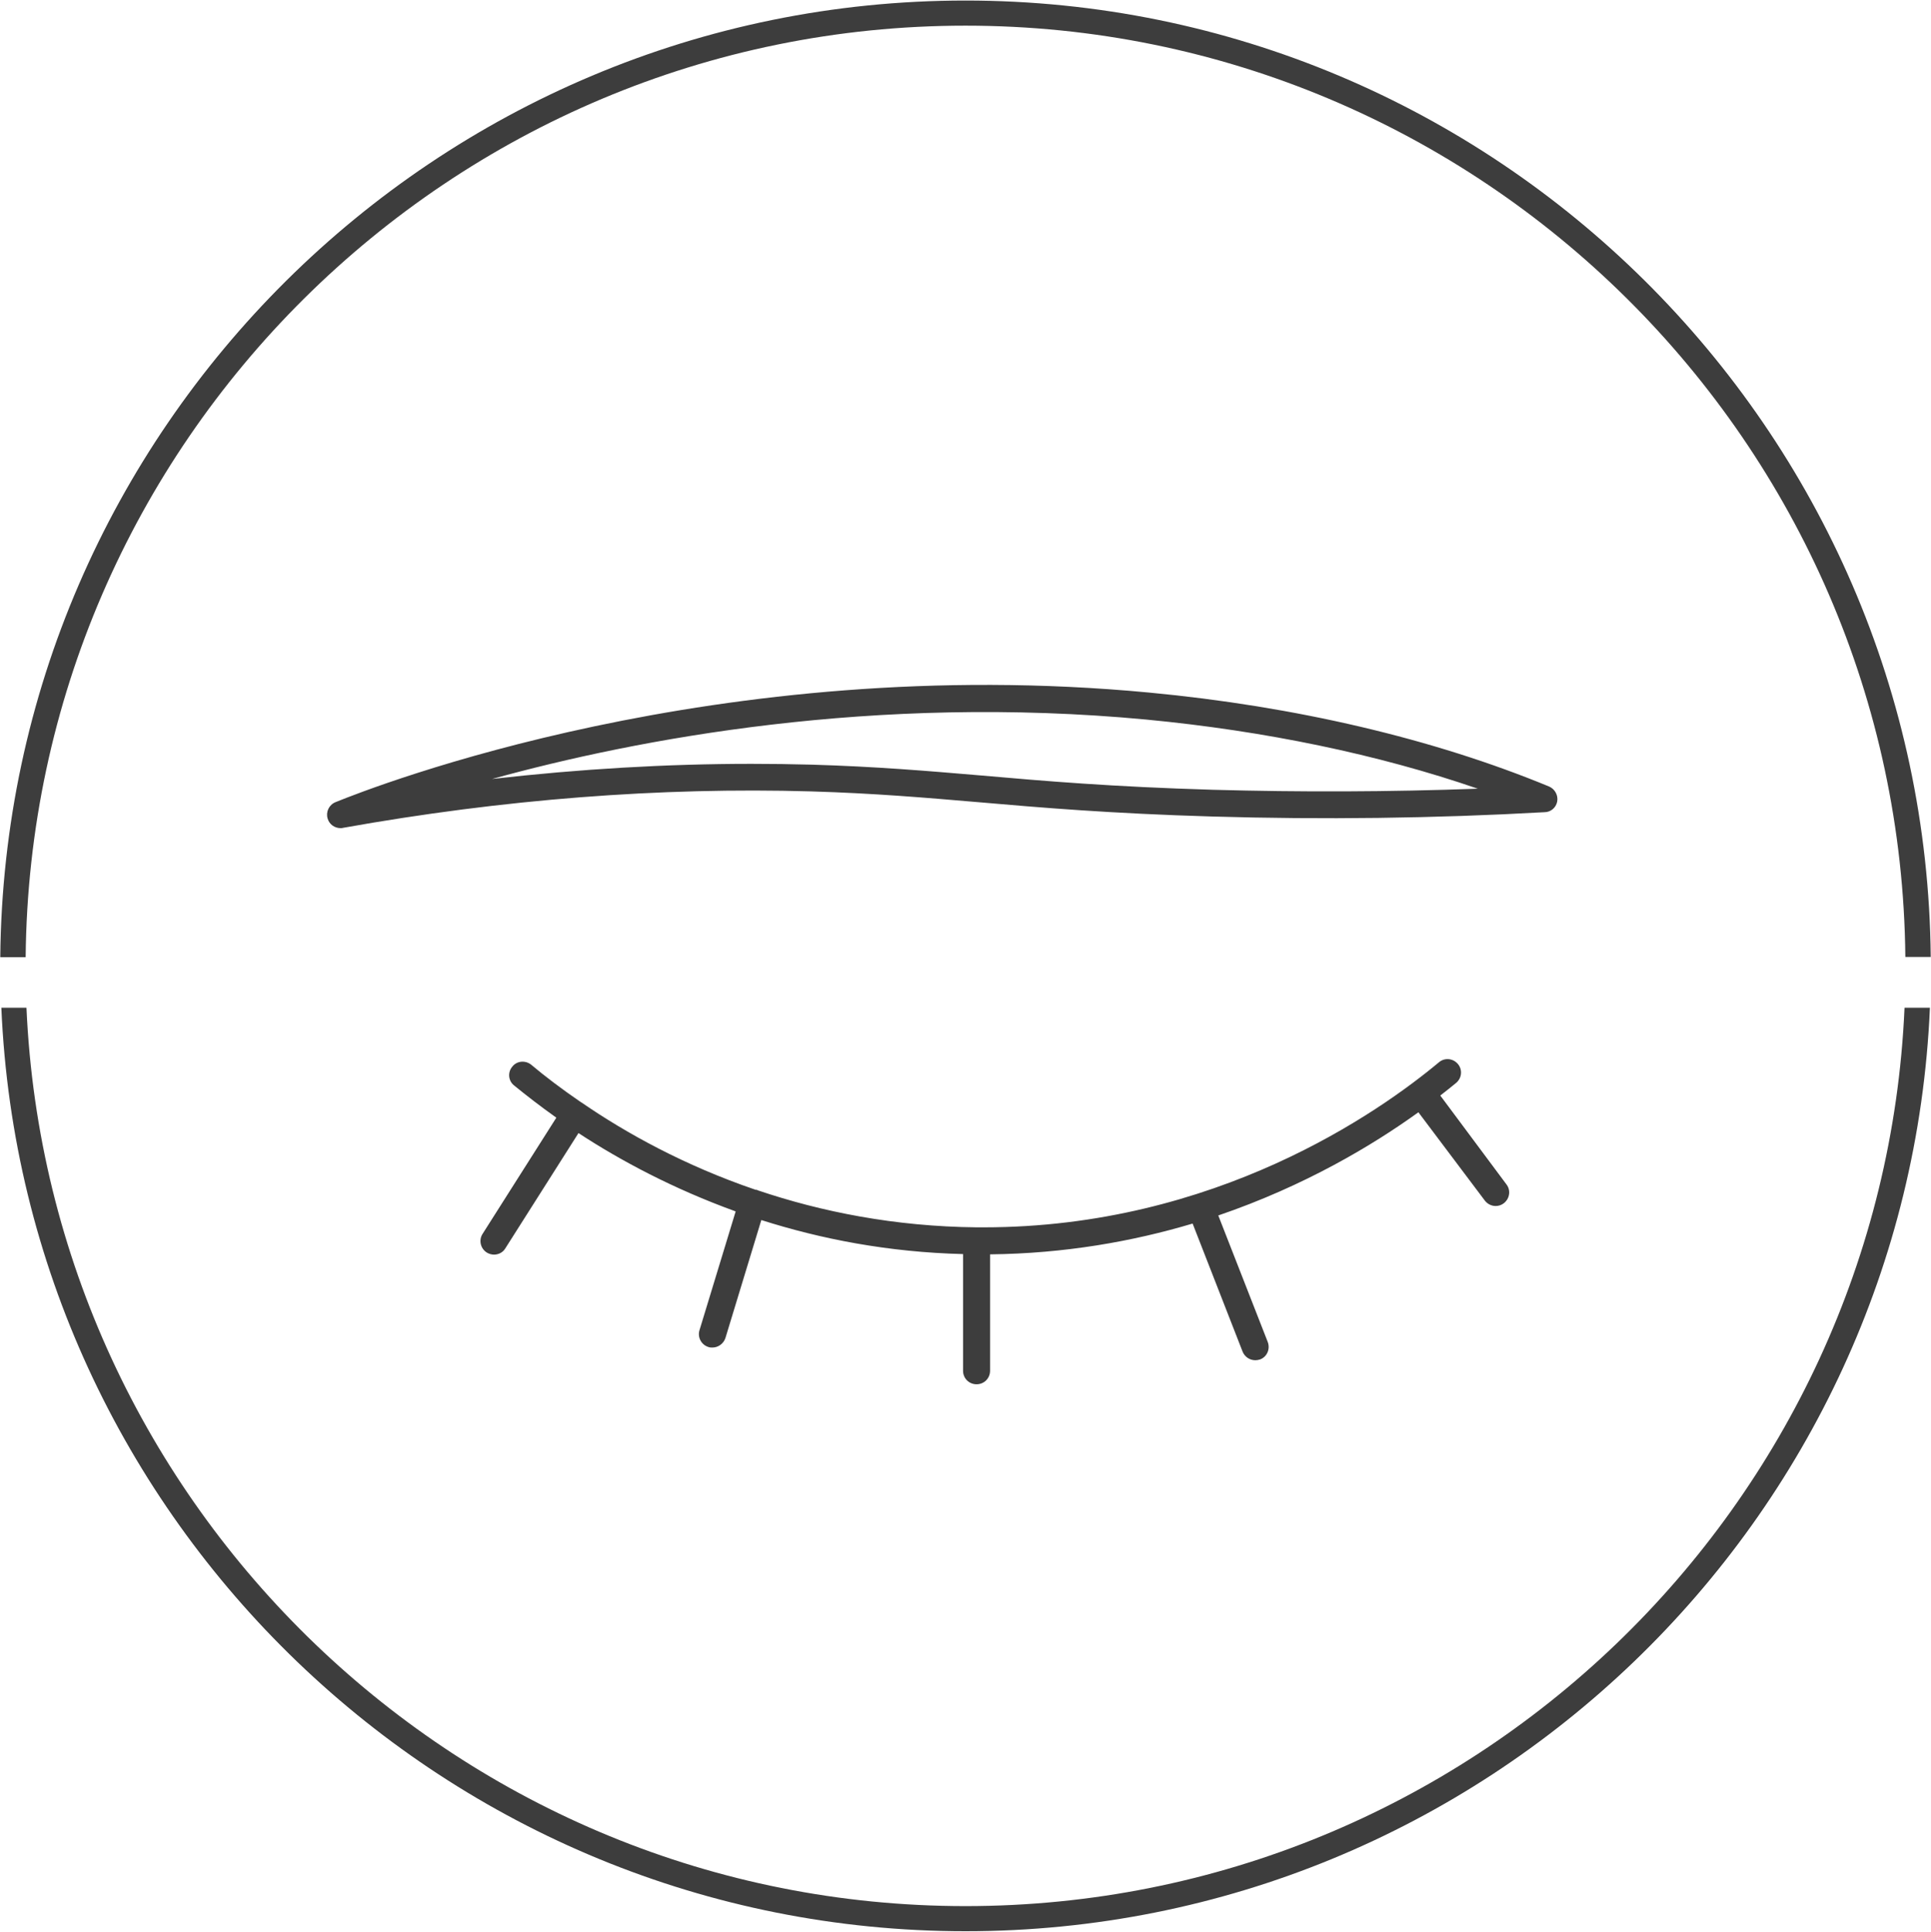
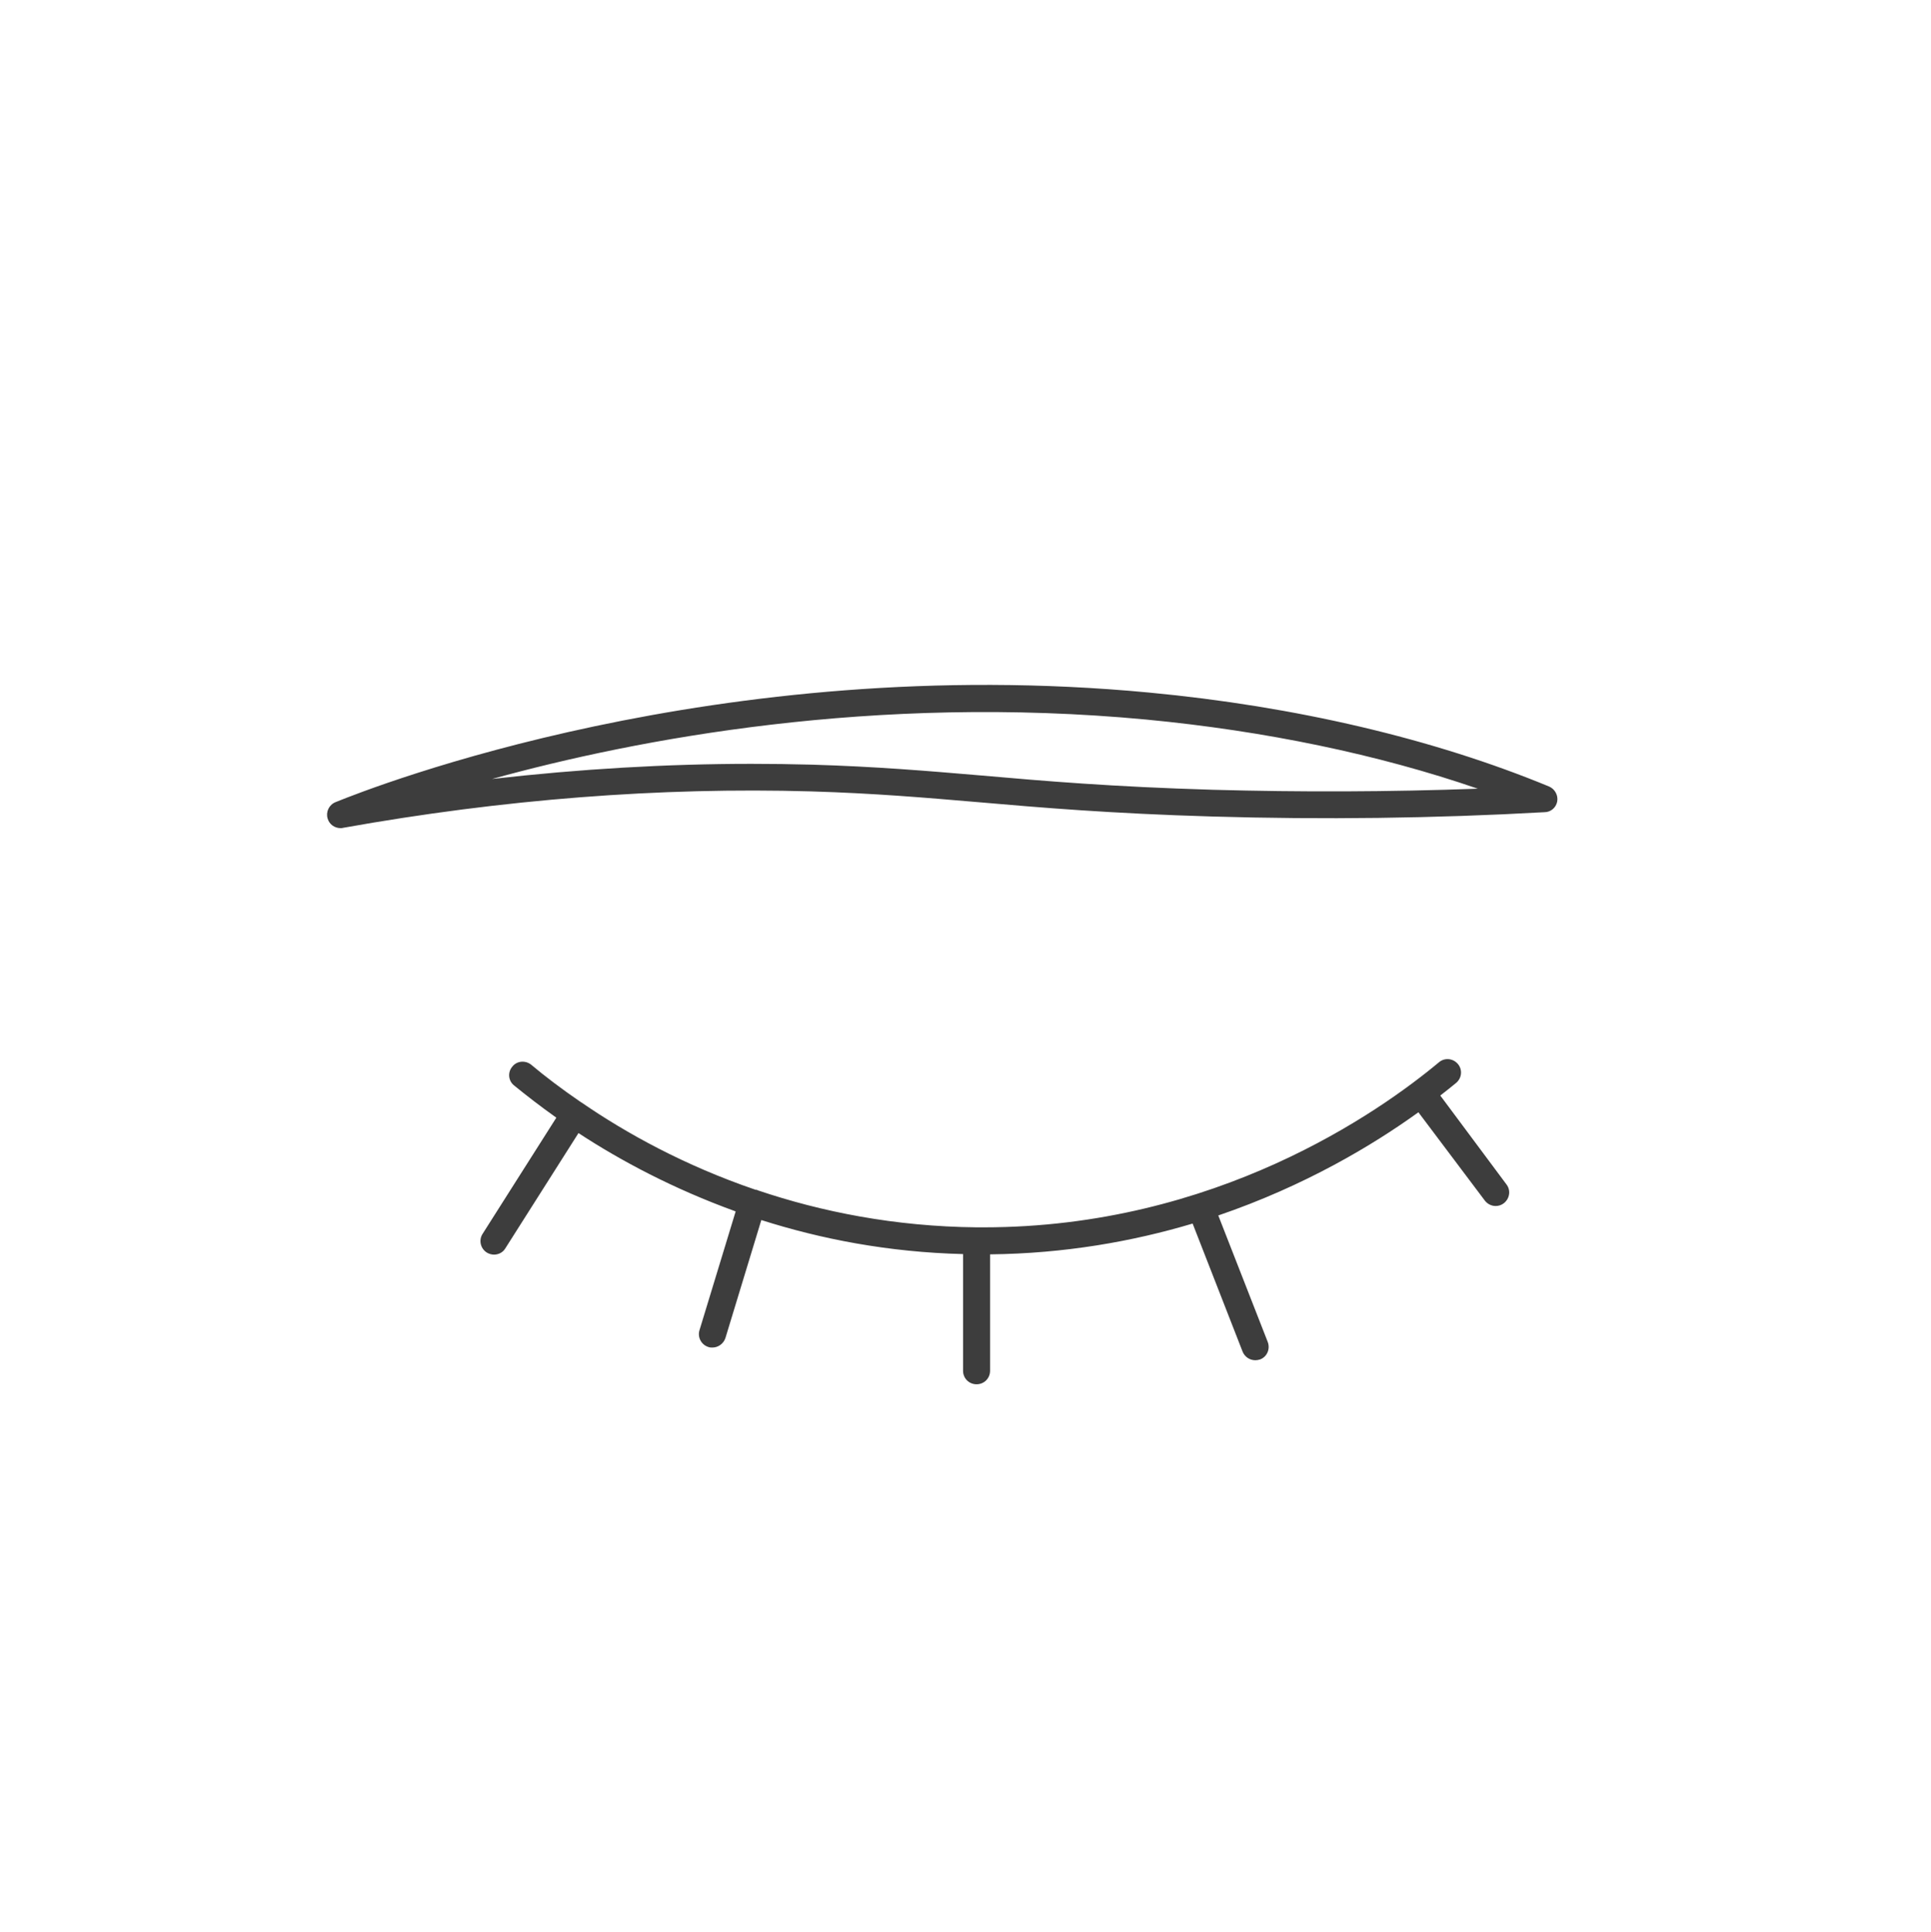
<svg xmlns="http://www.w3.org/2000/svg" version="1.1" id="Capa_1" x="0px" y="0px" viewBox="0 0 71.5 71.52" style="enable-background:new 0 0 71.5 71.52;" xml:space="preserve">
  <style type="text/css">
	.st0{fill:#3D3D3D;}
</style>
  <g>
-     <path class="st0" d="M35.75,0.95c19.08,0,34.62,15.44,34.8,34.48h0.94C71.31,15.88,55.35,0.02,35.75,0.02   c-19.6,0-35.56,15.86-35.74,35.42h0.94C1.13,16.39,16.67,0.95,35.75,0.95z" />
-     <path class="st0" d="M35.75,70.57c-18.67,0-33.95-14.78-34.77-33.26H0.05C0.86,56.3,16.56,71.5,35.75,71.5s34.89-15.2,35.71-34.19   h-0.94C69.71,55.79,54.43,70.57,35.75,70.57z" />
    <path class="st0" d="M54.98,44.45c0.1,0.13,0.25,0.2,0.4,0.2c0.1,0,0.21-0.03,0.3-0.1c0.22-0.17,0.27-0.48,0.1-0.7l-2.45-3.29   c0.22-0.17,0.42-0.33,0.59-0.47c0.21-0.18,0.24-0.49,0.06-0.7c-0.18-0.21-0.49-0.24-0.7-0.06c-2.22,1.85-8.27,6.11-16.86,6.11   c-0.08,0-0.17,0-0.25,0c-3.05-0.03-5.77-0.58-8.11-1.37c-0.02-0.01-0.03-0.02-0.05-0.02c-0.01,0-0.02,0-0.03,0   c-2.64-0.9-4.8-2.1-6.43-3.22c0,0,0-0.01-0.01-0.01c0,0-0.01,0-0.01,0c-0.73-0.5-1.35-0.97-1.86-1.4c-0.21-0.17-0.53-0.15-0.7,0.07   c-0.18,0.21-0.15,0.53,0.07,0.7c0.44,0.36,0.97,0.77,1.56,1.19l-2.73,4.3c-0.15,0.23-0.08,0.54,0.15,0.69   c0.08,0.05,0.18,0.08,0.27,0.08c0.17,0,0.33-0.08,0.42-0.23l2.71-4.27c1.54,1.01,3.5,2.06,5.82,2.9l-1.34,4.4   c-0.08,0.26,0.07,0.54,0.33,0.62c0.05,0.02,0.1,0.02,0.15,0.02c0.21,0,0.41-0.14,0.48-0.35l1.33-4.37c2.2,0.7,4.69,1.19,7.47,1.26   v4.32c0,0.28,0.22,0.5,0.5,0.5s0.5-0.22,0.5-0.5v-4.31c2.77-0.03,5.29-0.48,7.5-1.14l1.85,4.74c0.08,0.2,0.27,0.32,0.47,0.32   c0.06,0,0.12-0.01,0.18-0.03c0.26-0.1,0.38-0.39,0.28-0.65l-1.83-4.68c3.22-1.1,5.73-2.61,7.41-3.82L54.98,44.45z" />
    <path class="st0" d="M57.66,29.67c0.04-0.23-0.09-0.46-0.3-0.55c-4.28-1.77-9.4-2.97-14.82-3.48c-15.97-1.51-28.72,3.49-30.12,4.06   c-0.24,0.1-0.36,0.36-0.29,0.6c0.06,0.22,0.26,0.36,0.48,0.36c0.03,0,0.06,0,0.09-0.01c5.92-1.06,11.75-1.51,17.33-1.35   c2.34,0.07,4.21,0.23,6.2,0.4c2.3,0.2,4.9,0.42,8.65,0.53c4.09,0.12,8.23,0.07,12.31-0.16C57.42,30.07,57.62,29.9,57.66,29.67z    M44.91,29.24c-3.72-0.11-6.2-0.32-8.59-0.53c-2-0.17-3.89-0.33-6.26-0.4c-0.74-0.02-1.49-0.03-2.24-0.03   c-3.14,0-6.35,0.19-9.6,0.56c5.36-1.48,14.14-3.15,24.22-2.2c4.4,0.42,8.59,1.29,12.28,2.56C51.45,29.32,48.16,29.33,44.91,29.24z" />
  </g>
</svg>